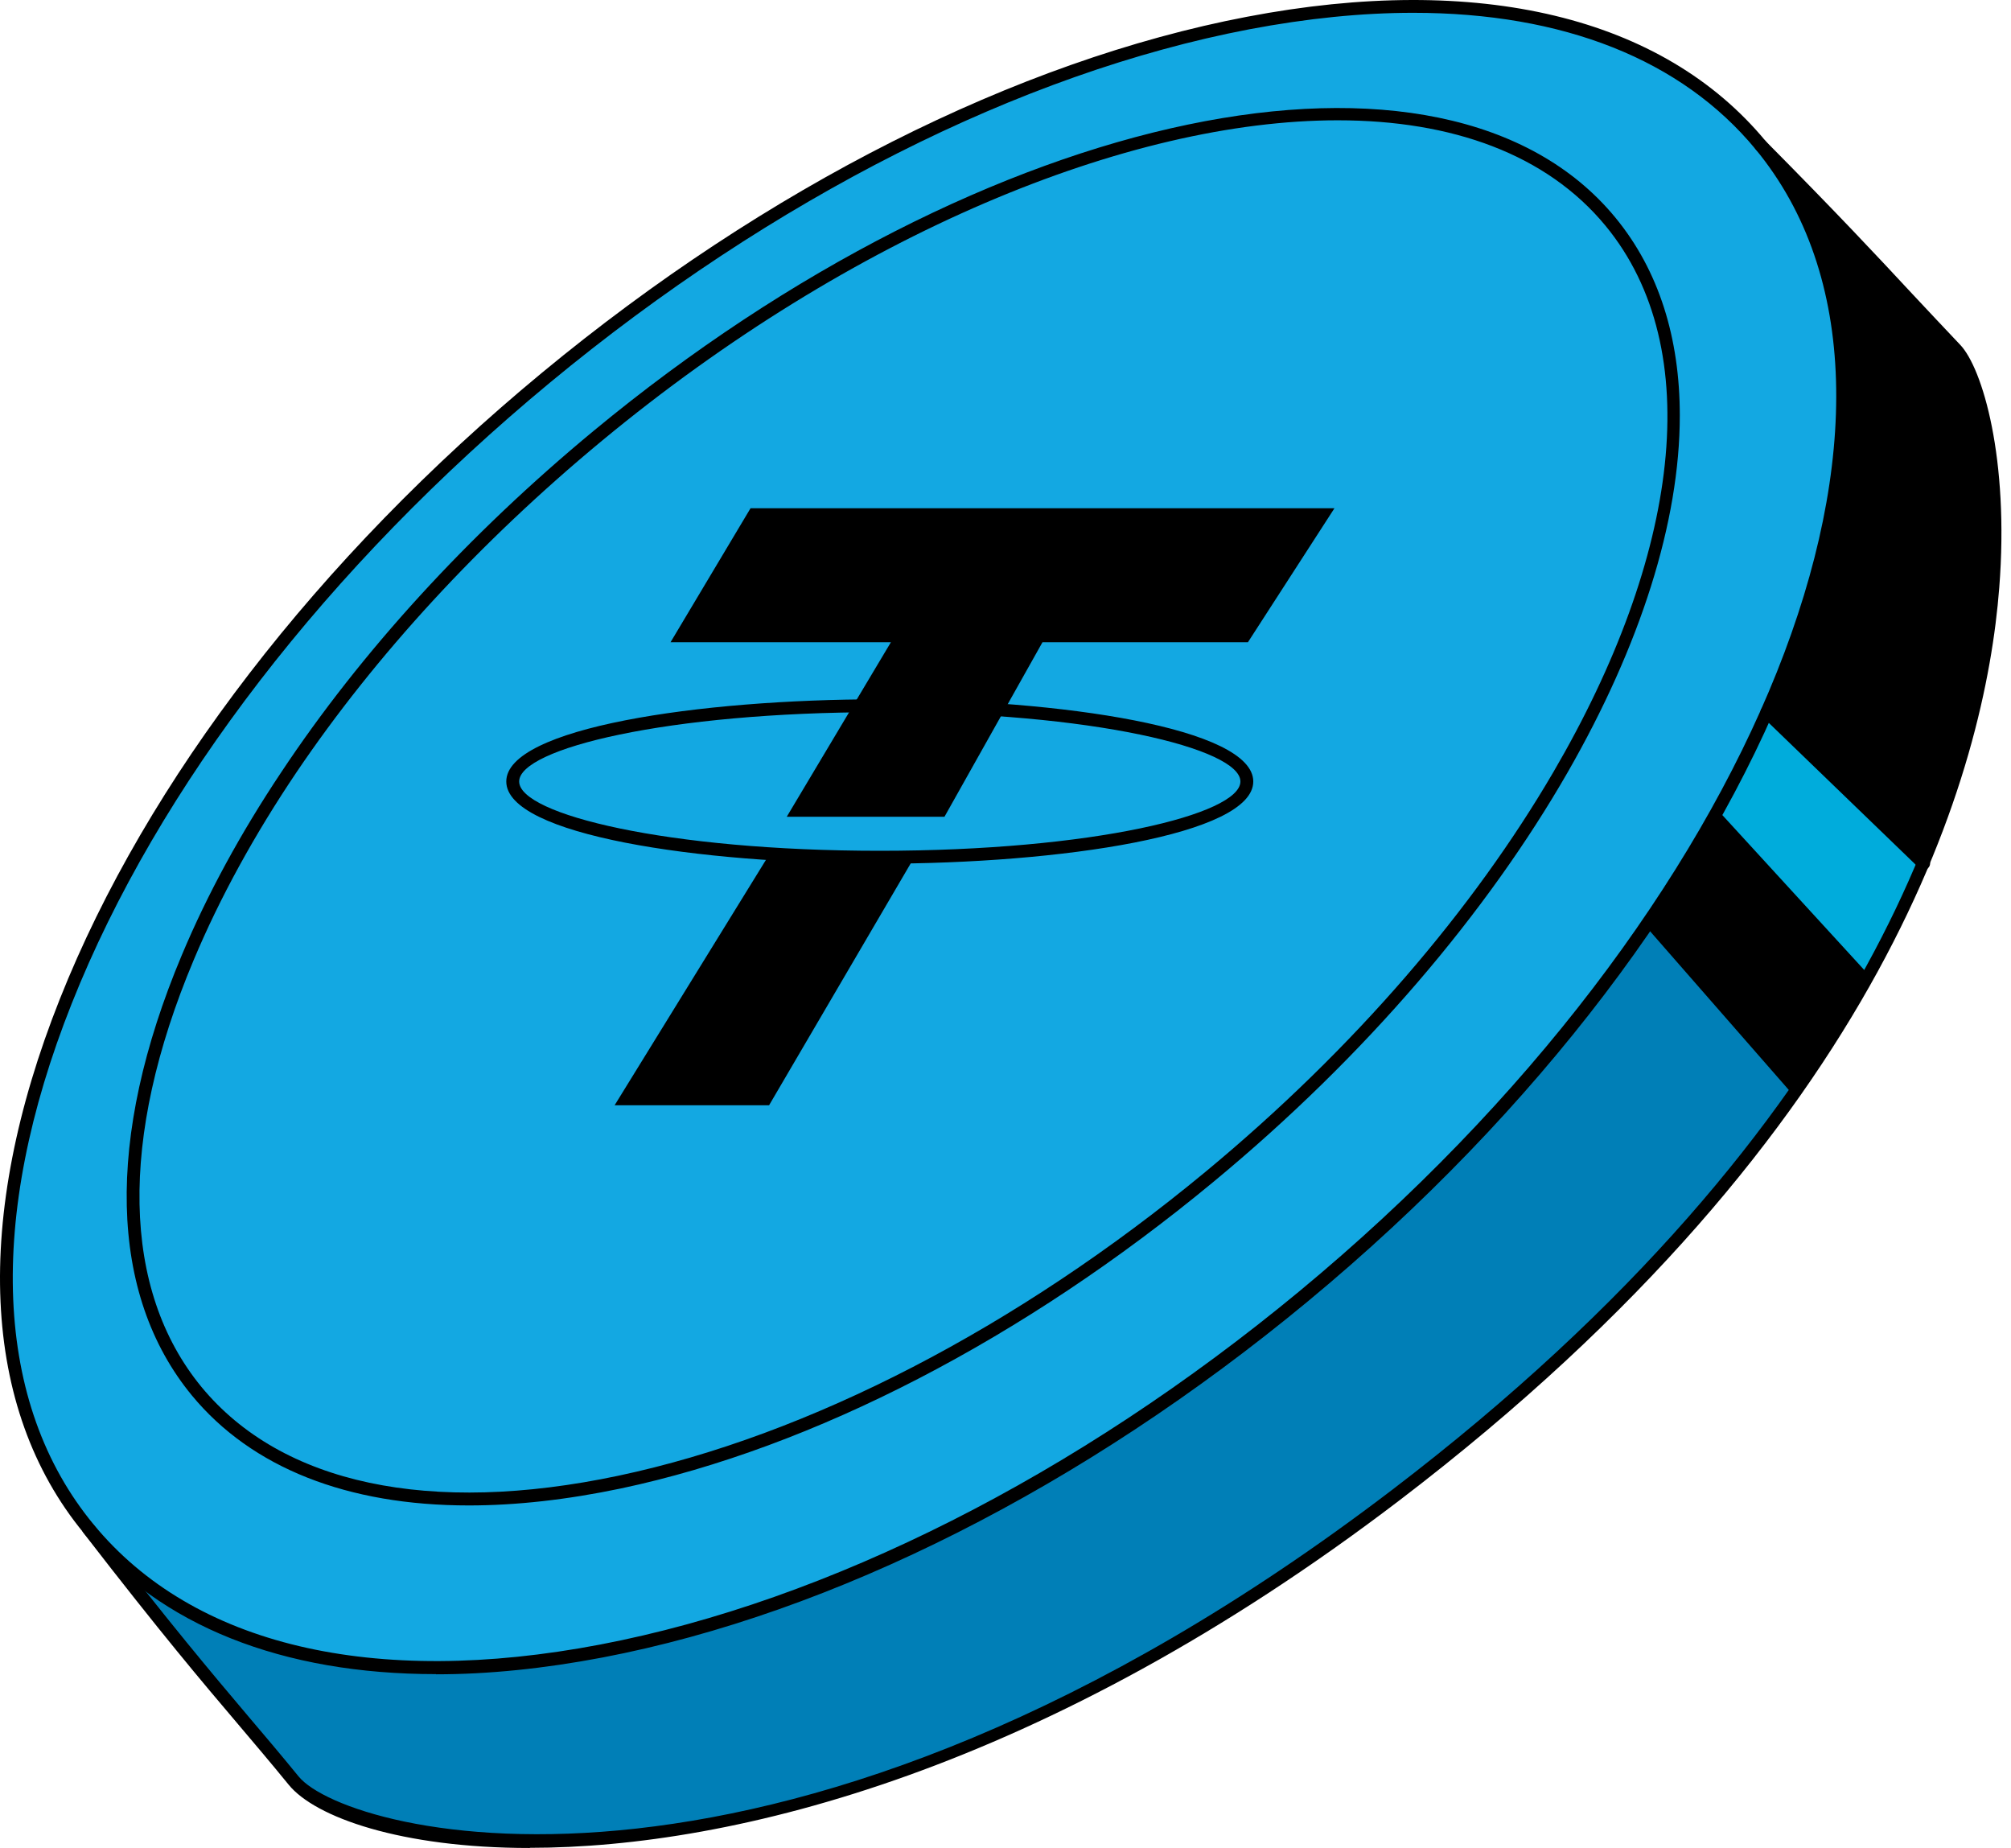
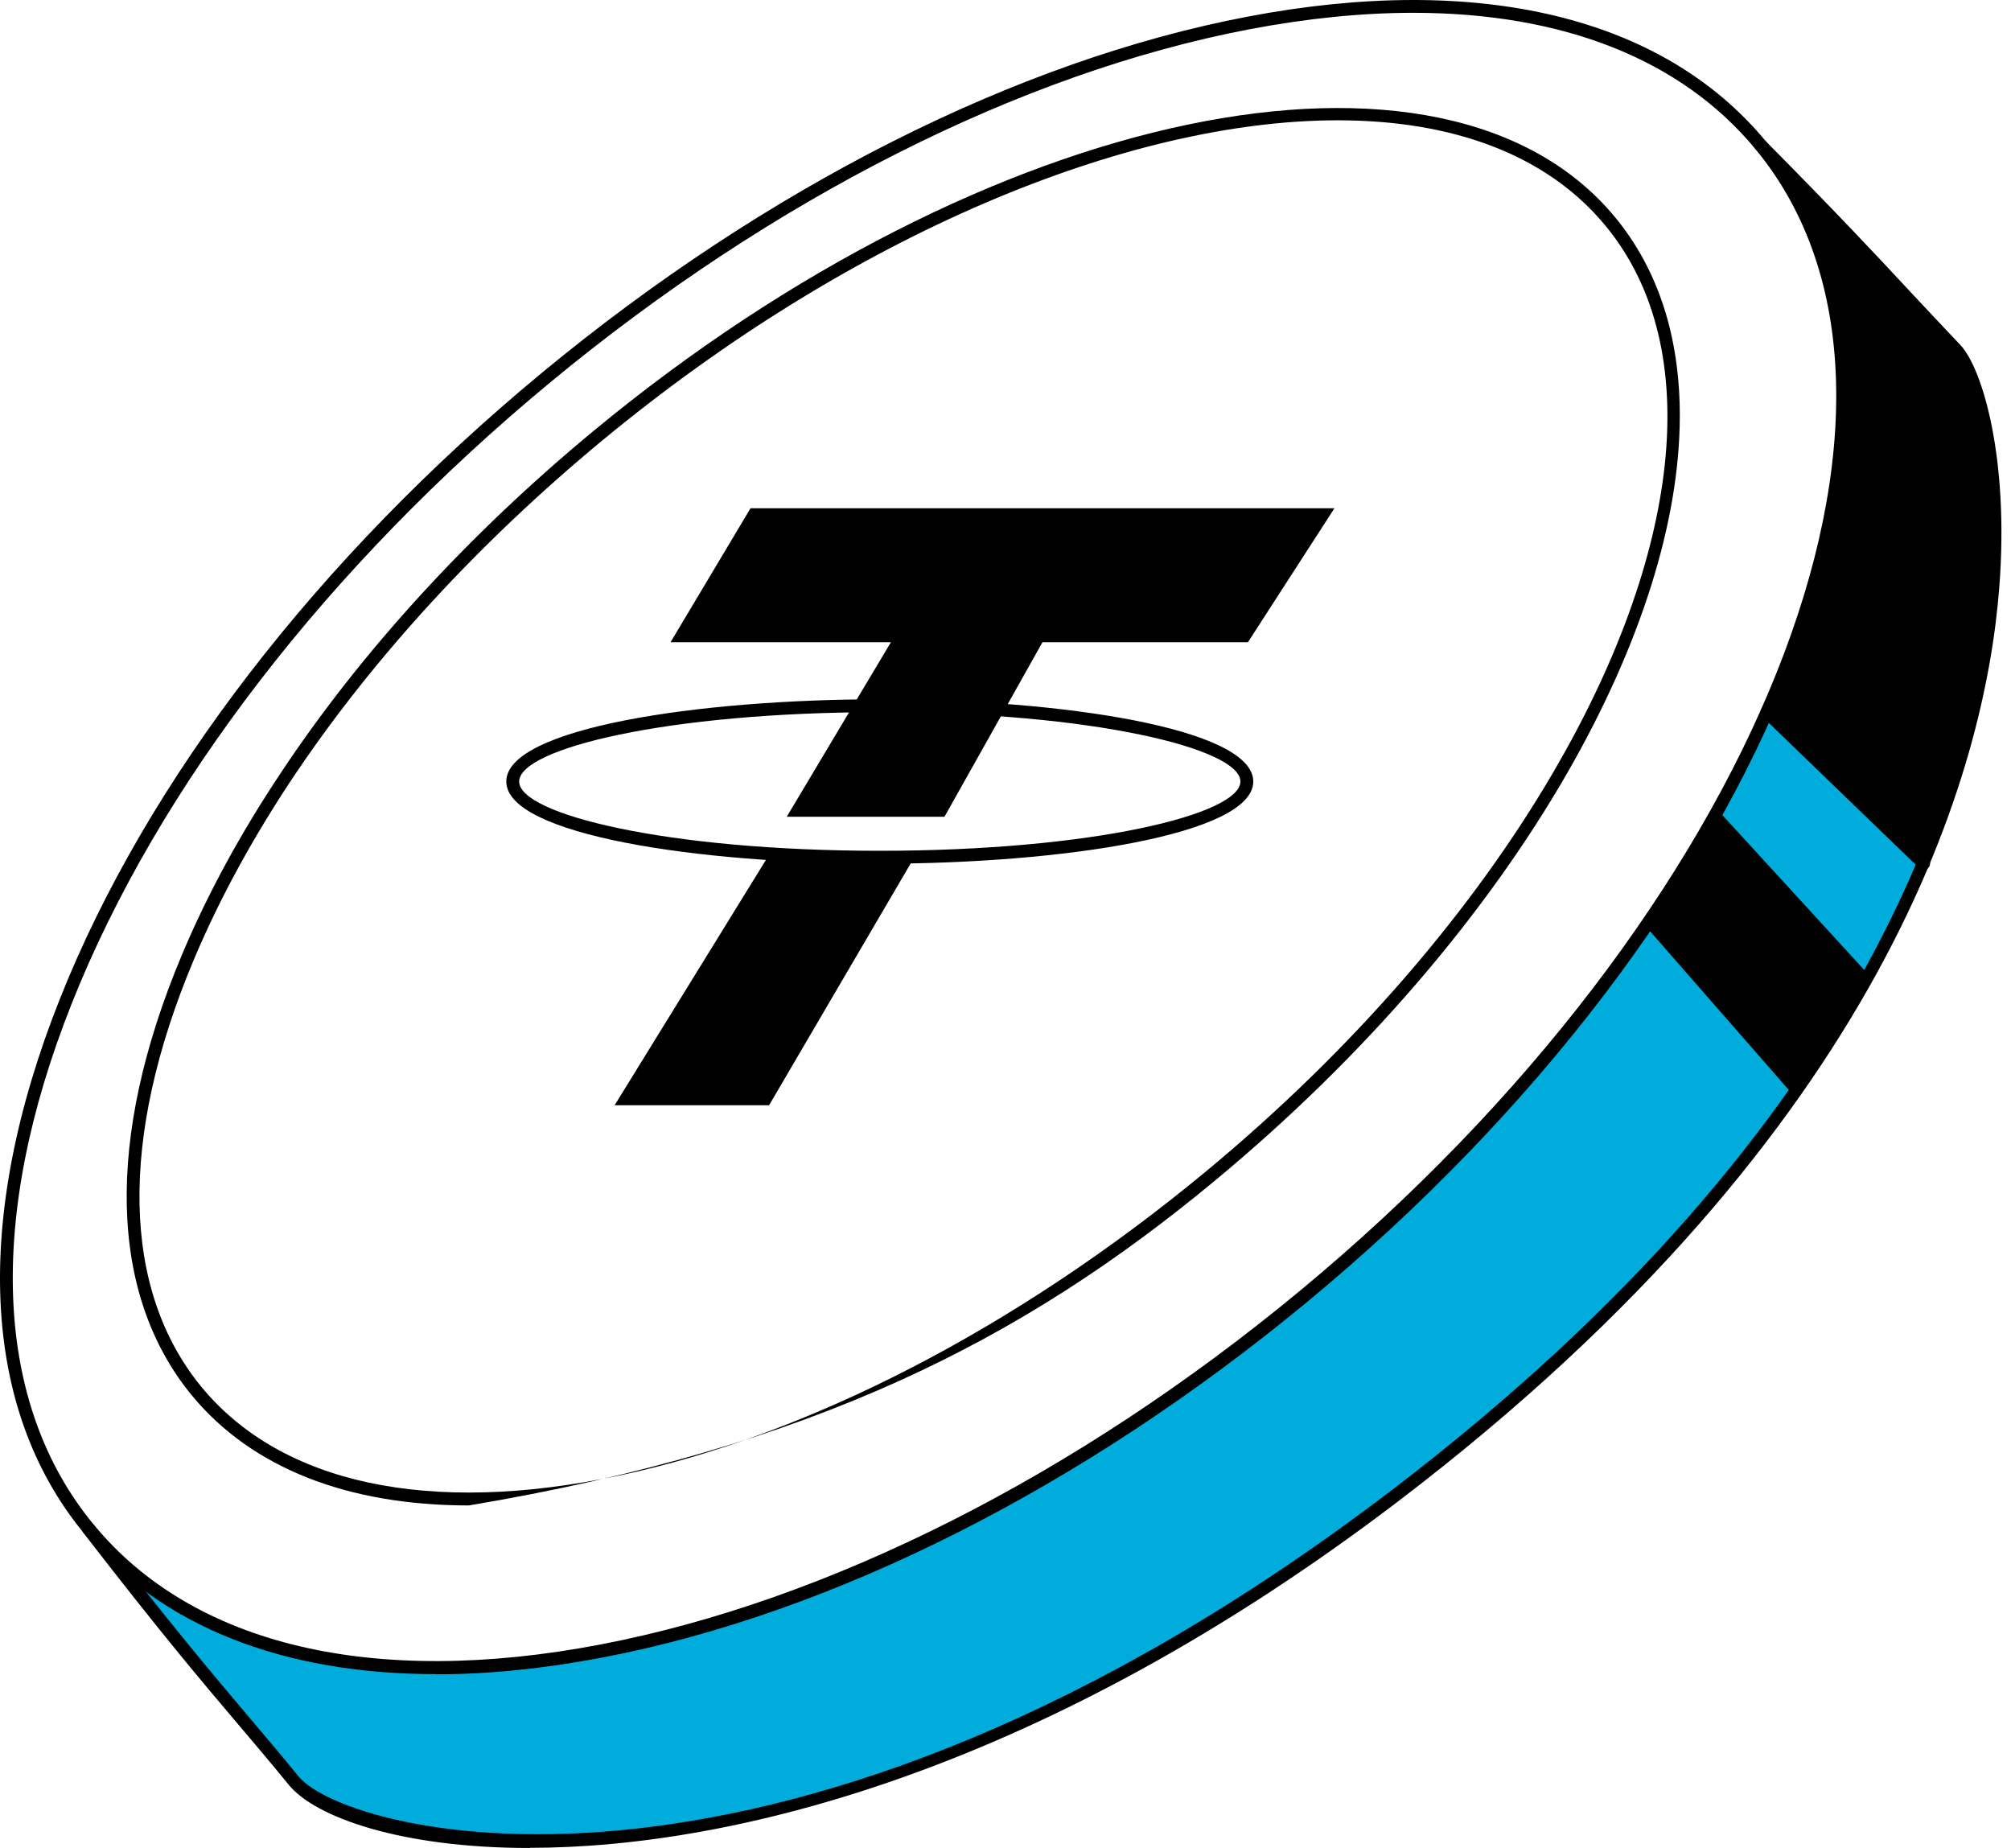
<svg xmlns="http://www.w3.org/2000/svg" width="111" height="102" viewBox="0 0 111 102" fill="none">
  <path d="M77.039 82.512C44.609 107.243 19.465 102.261 16.206 98.256C12.938 94.261 11.119 92.448 4.885 84.362C16.424 98.37 46.447 92.628 71.933 71.541C97.418 50.454 108.72 22.012 97.171 8.015C103.045 13.937 105.035 16.243 107.944 19.27C110.843 22.297 117.067 51.982 77.039 82.512Z" fill="#00ACDC" />
-   <path d="M91.042 50.815L99.189 60.135C94.187 67.271 87.063 74.863 77.039 82.512C44.609 107.244 19.465 102.261 16.206 98.256C12.938 94.261 11.119 92.448 4.885 84.363C16.424 98.37 46.447 92.629 71.933 71.542C79.701 65.108 86.153 57.99 91.042 50.815Z" fill="#007FB7" />
-   <path d="M95.94 42.615C90.881 52.476 82.667 62.659 71.933 71.541C46.447 92.628 16.424 98.37 4.885 84.372C-2.969 74.844 -0.25 58.644 10.304 42.615C15.268 35.08 21.976 27.583 30.123 20.845C55.609 -0.242 85.632 -5.983 97.171 8.015C103.86 16.119 102.884 29.064 95.94 42.615Z" fill="#13A8E2" />
  <path d="M41.427 28.049H73.657L68.882 35.442H57.542L52.132 45.074H43.426L49.176 35.442H37.012L41.427 28.049Z" fill="black" />
  <path d="M42.365 47.313L33.924 60.998H42.45L50.465 47.313H42.365Z" fill="black" />
  <path d="M48.561 47.665C38.566 47.665 27.945 46.081 27.945 43.129C27.945 40.178 38.566 38.593 48.561 38.593C58.556 38.593 69.176 40.187 69.176 43.129C69.176 46.071 58.556 47.665 48.561 47.665ZM48.561 39.304C36.832 39.304 28.656 41.316 28.656 43.129C28.656 44.942 36.832 46.953 48.561 46.953C60.29 46.953 68.466 44.942 68.466 43.129C68.466 41.316 60.29 39.304 48.561 39.304Z" fill="black" />
-   <path d="M89.157 12.001C79.731 0.566 54.444 5.852 32.777 23.769C25.823 29.52 19.93 35.983 15.525 42.616C13.289 45.966 11.442 49.354 10.03 52.723C5.795 62.811 5.994 71.428 10.589 77.008C13.895 81.013 19.182 83.082 25.88 83.082C28.476 83.082 31.299 82.769 34.283 82.142C44.895 79.893 56.5 73.895 66.969 65.231C75.429 58.237 82.099 50.332 86.533 42.616C90.54 35.631 92.719 28.799 92.719 22.934C92.719 18.673 91.573 14.934 89.157 12.001ZM85.737 42.616C81.341 50.142 74.785 57.848 66.514 64.69C56.14 73.269 44.639 79.219 34.141 81.44C23.72 83.642 15.553 81.905 11.129 76.553C6.714 71.191 6.553 62.83 10.684 52.998C12.133 49.544 14.047 46.061 16.368 42.616C20.717 36.182 26.468 29.918 33.232 24.319C47.036 12.903 62.289 6.639 73.838 6.639C80.157 6.639 85.368 8.518 88.617 12.457C94.235 19.27 92.691 30.716 85.737 42.616Z" fill="black" />
+   <path d="M89.157 12.001C79.731 0.566 54.444 5.852 32.777 23.769C25.823 29.52 19.93 35.983 15.525 42.616C13.289 45.966 11.442 49.354 10.03 52.723C5.795 62.811 5.994 71.428 10.589 77.008C13.895 81.013 19.182 83.082 25.88 83.082C44.895 79.893 56.5 73.895 66.969 65.231C75.429 58.237 82.099 50.332 86.533 42.616C90.54 35.631 92.719 28.799 92.719 22.934C92.719 18.673 91.573 14.934 89.157 12.001ZM85.737 42.616C81.341 50.142 74.785 57.848 66.514 64.69C56.14 73.269 44.639 79.219 34.141 81.44C23.72 83.642 15.553 81.905 11.129 76.553C6.714 71.191 6.553 62.83 10.684 52.998C12.133 49.544 14.047 46.061 16.368 42.616C20.717 36.182 26.468 29.918 33.232 24.319C47.036 12.903 62.289 6.639 73.838 6.639C80.157 6.639 85.368 8.518 88.617 12.457C94.235 19.27 92.691 30.716 85.737 42.616Z" fill="black" />
  <path d="M24.061 92.391C15.591 92.391 8.845 89.734 4.62 84.6C-1.045 77.72 -1.519 67.261 3.303 55.133C8.088 43.081 17.543 30.8 29.916 20.57C42.289 10.34 56.102 3.355 68.826 0.926C81.625 -1.523 91.791 0.926 97.466 7.797C109.119 21.927 97.769 50.654 72.18 71.826C59.806 82.066 45.993 89.041 33.27 91.471C30.029 92.088 26.95 92.401 24.08 92.401L24.061 92.391ZM78.006 0.707C75.173 0.707 72.151 1.011 68.949 1.618C56.339 4.029 42.639 10.957 30.361 21.111C18.083 31.275 8.703 43.441 3.957 55.389C-0.761 67.261 -0.335 77.473 5.17 84.135C10.665 90.806 20.593 93.15 33.127 90.759C45.737 88.349 59.437 81.421 71.715 71.266C97.011 50.341 108.314 22.07 96.907 8.243C92.814 3.279 86.267 0.707 78.006 0.707Z" fill="black" />
  <path d="M29.244 101.986C22.129 101.986 17.392 100.288 15.933 98.494C14.919 97.251 14.047 96.226 13.138 95.153C11.158 92.819 8.912 90.171 4.602 84.591C4.479 84.439 4.507 84.211 4.668 84.088C4.82 83.965 5.047 83.993 5.17 84.154C9.471 89.716 11.707 92.354 13.678 94.688C14.587 95.761 15.469 96.795 16.482 98.038C19.163 101.322 43.445 107.69 76.832 82.228C103.615 61.805 108.892 42.237 109.66 32.386C110.237 24.898 108.551 20.419 107.689 19.517C106.76 18.549 105.927 17.657 105.027 16.689C103.103 14.63 100.915 12.295 96.926 8.262C96.784 8.12 96.794 7.901 96.926 7.759C97.059 7.617 97.286 7.617 97.429 7.759C101.427 11.792 103.615 14.136 105.538 16.205C106.438 17.164 107.272 18.056 108.191 19.024C109.423 20.305 110.91 25.316 110.351 32.443C109.574 42.407 104.25 62.204 77.249 82.797C57.685 97.716 40.489 101.977 29.234 101.977L29.244 101.986Z" fill="black" />
  <path d="M91.316 50.585L90.781 51.054L98.927 60.371L99.461 59.902L91.316 50.585Z" fill="black" />
  <path d="M94.91 44.81L94.387 45.291L102.727 54.395L103.25 53.914L94.91 44.81Z" fill="black" />
  <path d="M106.173 48.007C106.087 48.007 105.993 47.968 105.926 47.902L97.276 39.551C97.134 39.418 97.134 39.19 97.276 39.048C97.409 38.906 97.636 38.896 97.779 39.048L106.428 47.399C106.571 47.532 106.571 47.76 106.428 47.902C106.362 47.978 106.267 48.016 106.173 48.016V48.007Z" fill="black" />
  <path d="M106.163 47.636L97.522 39.294C102.989 26.967 103.311 15.455 97.172 8.015C103.046 13.937 105.035 16.243 107.944 19.27C109.668 21.073 112.586 32.347 106.163 47.636Z" fill="black" />
  <path d="M102.98 54.127C101.881 56.082 100.621 58.094 99.191 60.135L91.043 50.815C92.36 48.879 93.563 46.953 94.643 45.026L102.98 54.127Z" fill="black" />
</svg>